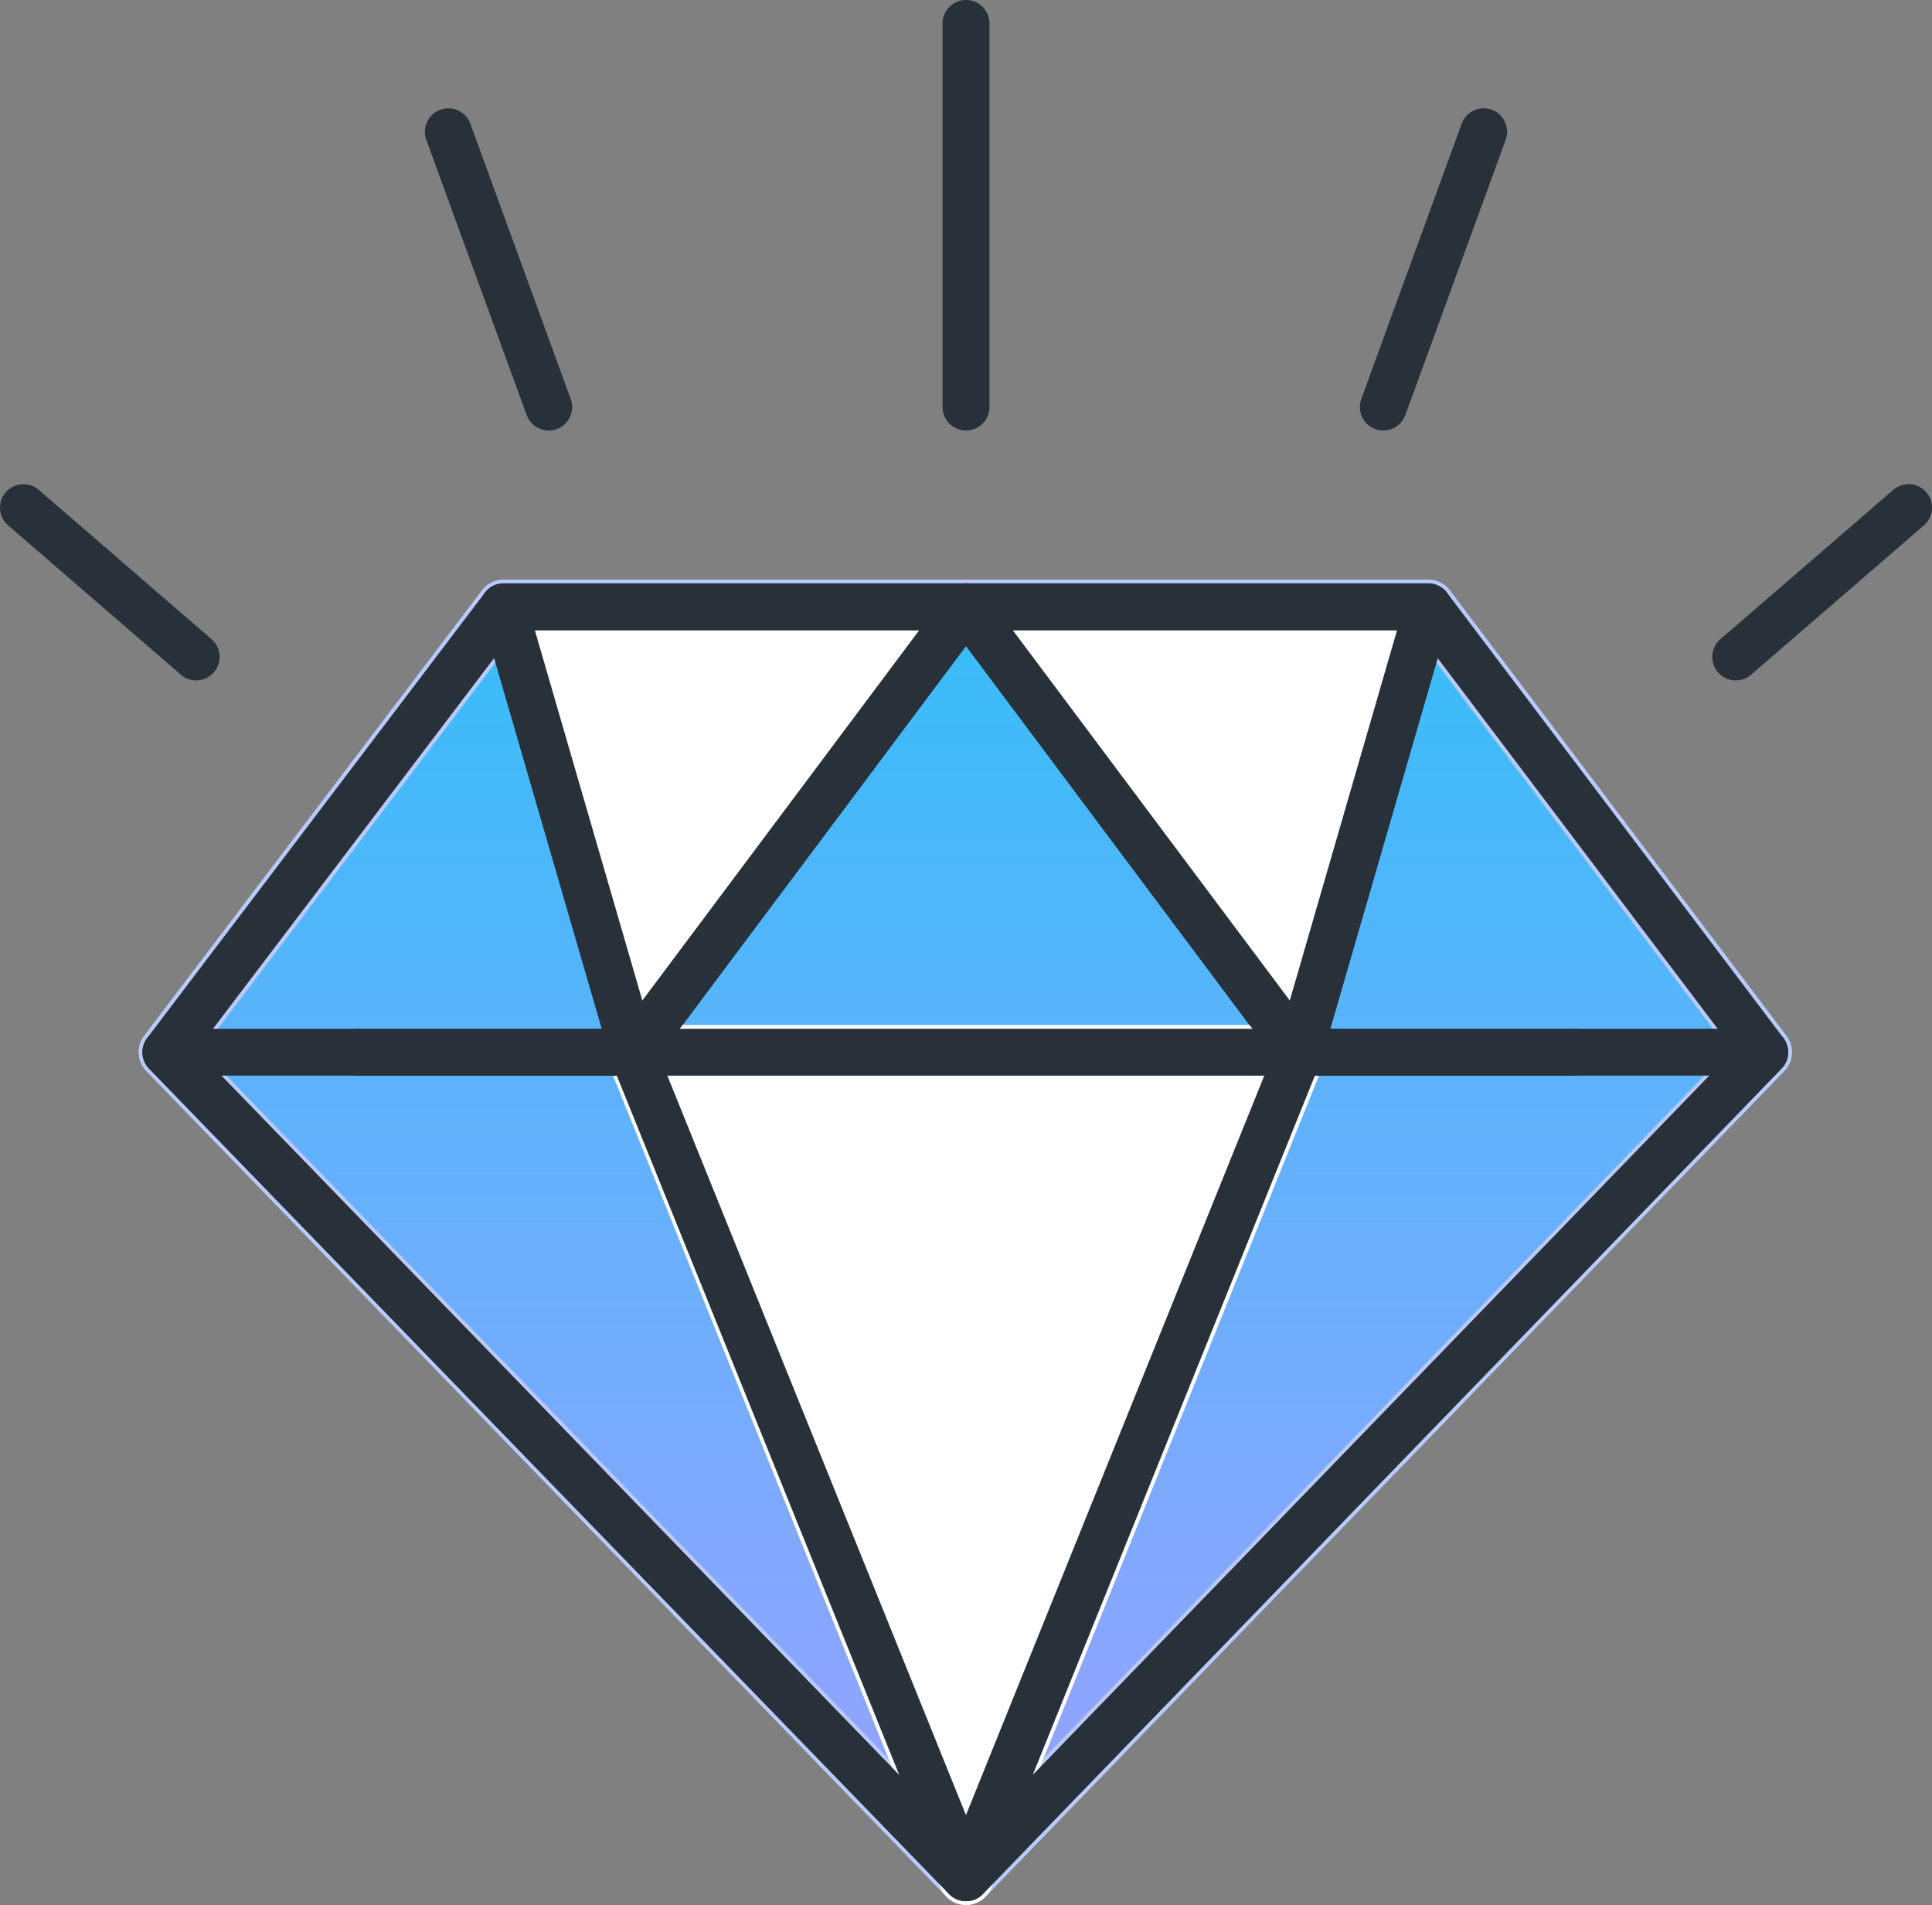
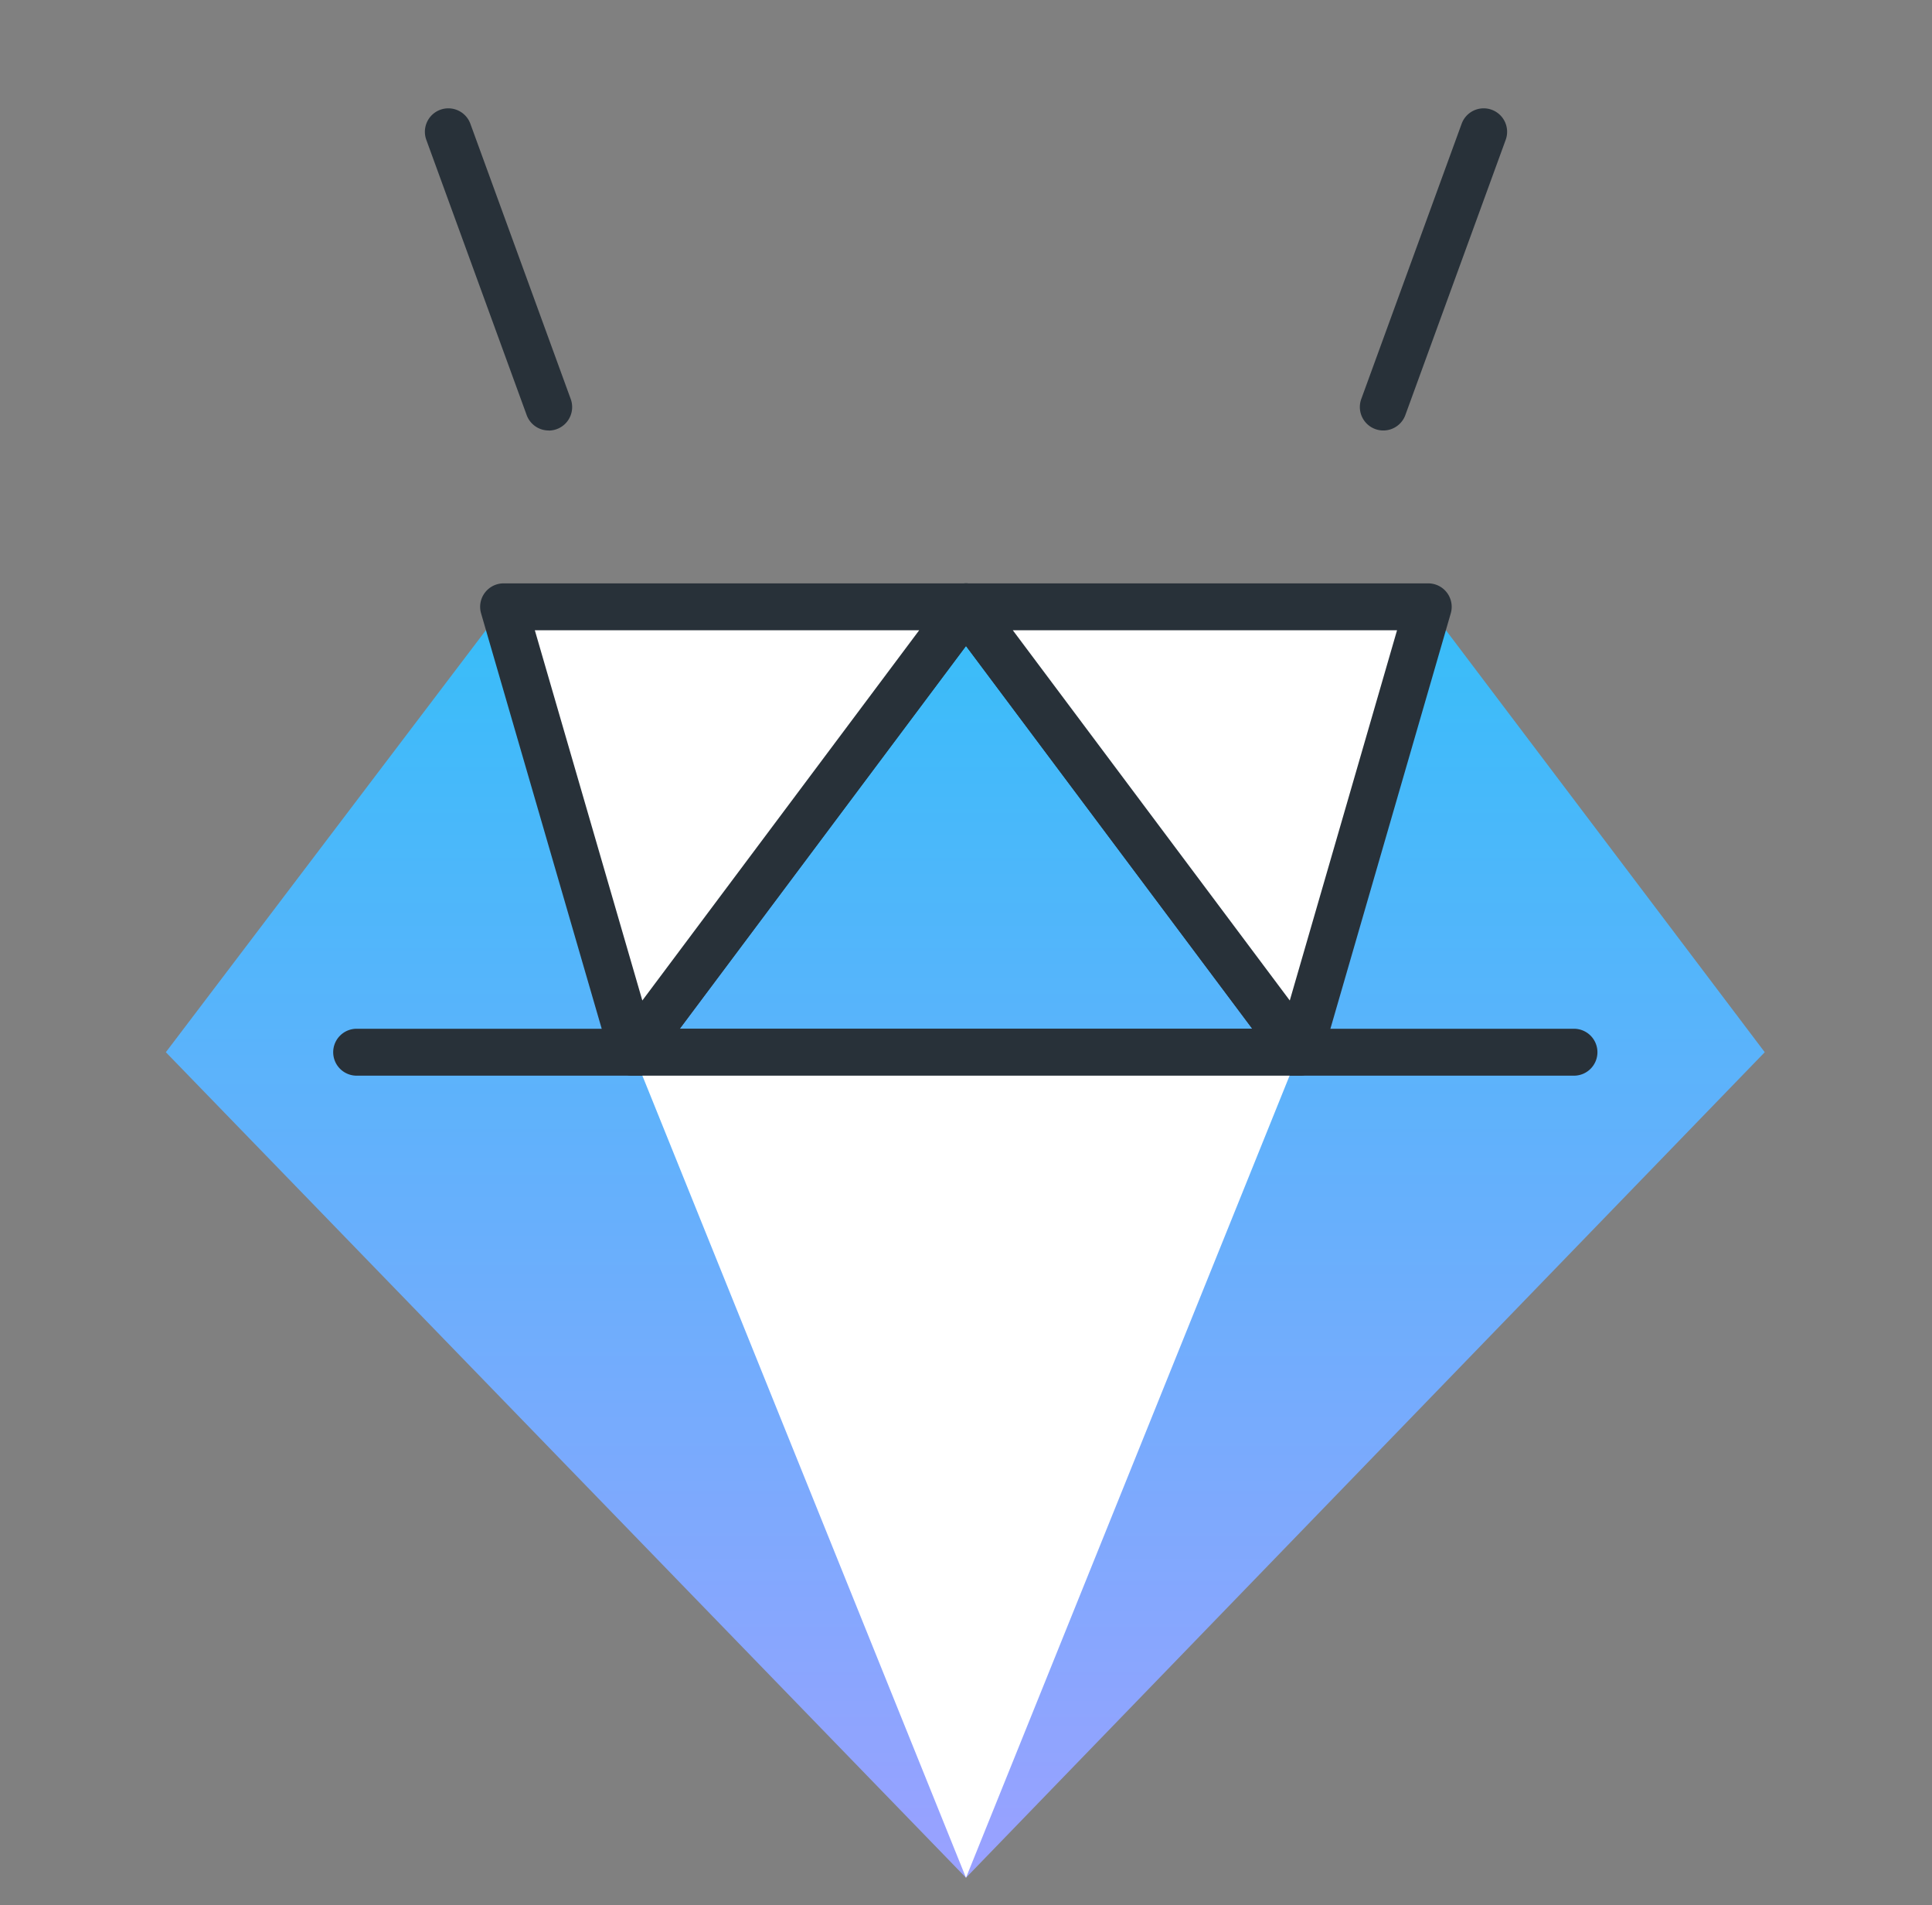
<svg xmlns="http://www.w3.org/2000/svg" id="グループ_1495" data-name="グループ 1495" width="136.141" height="134.234" viewBox="0 0 136.141 134.234">
  <rect x="0" y="0" width="136.141" height="134.234" fill="#808080" stroke="none" />
  <defs>
    <linearGradient id="linear-gradient" x1="0.5" x2="0.5" y2="1" gradientUnits="objectBoundingBox">
      <stop offset="0" stop-color="#38bdf9" />
      <stop offset="1" stop-color="#9aa1ff" />
    </linearGradient>
    <clipPath id="clip-path">
-       <rect id="長方形_877" data-name="長方形 877" width="136.141" height="134.234" fill="none" />
-     </clipPath>
+       </clipPath>
  </defs>
  <path id="パス_29668" data-name="パス 29668" d="M100.643,42.76H35.487l-23.8,31.384,56.383,58.17,56.285-58.17Z" fill="url(#linear-gradient)" />
  <g id="グループ_1482" data-name="グループ 1482">
    <g id="グループ_1481" data-name="グループ 1481" clip-path="url(#clip-path)">
      <path id="パス_29669" data-name="パス 29669" d="M35.487,40.839h65.156a1.921,1.921,0,0,1,1.532.763l23.713,31.384a1.921,1.921,0,0,1-.152,2.493l-56.285,58.17a1.921,1.921,0,0,1-1.379.585h0a1.92,1.92,0,0,1-1.379-.584L10.309,75.48a1.921,1.921,0,0,1-.151-2.5L33.957,41.6A1.921,1.921,0,0,1,35.487,40.839Zm64.2,3.841H36.441L14.214,73.991,68.07,129.553,121.833,73.99Z" fill="#b9cafd" />
      <path id="線_91" data-name="線 91" d="M12.177,12.176a1.646,1.646,0,0,1-1.08-.4L-1.08,1.25A1.652,1.652,0,0,1-1.25-1.08,1.652,1.652,0,0,1,1.08-1.25L13.258,9.273a1.653,1.653,0,0,1-1.081,2.9Z" transform="translate(1.652 35.77)" fill="#283139" />
    </g>
  </g>
  <path id="線_92" data-name="線 92" d="M7.073,21.048a1.653,1.653,0,0,1-1.553-1.087L-1.552.566A1.653,1.653,0,0,1-.566-1.552a1.653,1.653,0,0,1,2.119.986l7.073,19.4a1.654,1.654,0,0,1-1.552,2.219Z" transform="translate(31.592 9.286)" fill="#283139" />
  <g id="グループ_1484" data-name="グループ 1484">
    <g id="グループ_1483" data-name="グループ 1483" clip-path="url(#clip-path)">
-       <path id="線_93" data-name="線 93" d="M0,28.681a1.653,1.653,0,0,1-1.653-1.653V0A1.653,1.653,0,0,1,0-1.653,1.653,1.653,0,0,1,1.653,0V27.029A1.653,1.653,0,0,1,0,28.681Z" transform="translate(68.071 1.652)" fill="#283139" />
+       <path id="線_93" data-name="線 93" d="M0,28.681a1.653,1.653,0,0,1-1.653-1.653V0A1.653,1.653,0,0,1,0-1.653,1.653,1.653,0,0,1,1.653,0V27.029Z" transform="translate(68.071 1.652)" fill="#283139" />
      <path id="線_94" data-name="線 94" d="M0,12.176A1.649,1.649,0,0,1-1.25,11.6a1.652,1.652,0,0,1,.17-2.331L11.1-1.25a1.652,1.652,0,0,1,2.331.17,1.652,1.652,0,0,1-.17,2.331L1.08,11.773A1.646,1.646,0,0,1,0,12.176Z" transform="translate(122.311 35.77)" fill="#283139" />
    </g>
  </g>
  <path id="線_95" data-name="線 95" d="M0,21.048a1.649,1.649,0,0,1-.566-.1,1.653,1.653,0,0,1-.986-2.119L5.521-.566a1.652,1.652,0,0,1,2.119-.986A1.653,1.653,0,0,1,8.625.566l-7.073,19.4A1.653,1.653,0,0,1,0,21.048Z" transform="translate(97.476 9.286)" fill="#283139" />
  <path id="パス_29671" data-name="パス 29671" d="M91.539,75.8H44.6a1.653,1.653,0,0,1-1.323-2.642L66.747,41.77a1.653,1.653,0,0,1,2.647,0L92.863,73.154A1.653,1.653,0,0,1,91.539,75.8ZM47.9,72.491H88.24L68.07,45.519Z" fill="#283139" />
  <path id="パス_29672" data-name="パス 29672" d="M44.6,74.144l23.47,58.17,23.468-58.17Z" fill="#fff" />
  <g id="グループ_1486" data-name="グループ 1486">
    <g id="グループ_1485" data-name="グループ 1485" clip-path="url(#clip-path)">
      <path id="パス_29673" data-name="パス 29673" d="M44.6,72.223H91.539a1.921,1.921,0,0,1,1.781,2.639l-23.468,58.17a1.92,1.92,0,0,1-3.562,0L42.82,74.862A1.92,1.92,0,0,1,44.6,72.223Zm44.092,3.841H47.447l20.624,51.117Z" fill="#fff" />
    </g>
  </g>
  <g id="グループ_1488" data-name="グループ 1488">
    <g id="グループ_1487" data-name="グループ 1487" clip-path="url(#clip-path)">
      <path id="パス_29678" data-name="パス 29678" d="M11.688,72.491H44.577a1.652,1.652,0,0,1,1.532,1.034L69.6,131.695a1.653,1.653,0,0,1-2.719,1.769L10.5,75.294a1.653,1.653,0,0,1,1.187-2.8Zm31.774,3.3H15.591l47.781,49.295Z" fill="#283139" />
    </g>
  </g>
  <path id="パス_29679" data-name="パス 29679" d="M68.07,42.76,44.6,74.144,35.487,42.76Z" fill="#fff" />
  <path id="パス_29680" data-name="パス 29680" d="M35.487,41.107H68.07a1.652,1.652,0,0,1,1.323,2.642L45.924,75.133a1.653,1.653,0,0,1-2.91-.529L33.9,43.22a1.652,1.652,0,0,1,1.587-2.113Zm29.284,3.305H37.688L45.263,70.5Z" fill="#283139" />
  <g id="グループ_1490" data-name="グループ 1490">
    <g id="グループ_1489" data-name="グループ 1489" clip-path="url(#clip-path)">
      <path id="パス_29681" data-name="パス 29681" d="M91.538,72.491h32.818a1.652,1.652,0,0,1,1.188,2.8l-56.286,58.17a1.652,1.652,0,0,1-2.72-1.767l23.468-58.17A1.652,1.652,0,0,1,91.538,72.491Zm28.92,3.3h-27.8L72.771,125.08Z" fill="#283139" />
    </g>
  </g>
  <path id="パス_29682" data-name="パス 29682" d="M68.07,42.76,91.55,74.144l9.093-31.384Z" fill="#fff" />
  <path id="パス_29683" data-name="パス 29683" d="M68.07,41.107h32.573a1.652,1.652,0,0,1,1.587,2.112L93.137,74.6a1.652,1.652,0,0,1-2.91.53L66.747,43.75a1.652,1.652,0,0,1,1.323-2.642Zm30.374,3.305H71.37L90.886,70.5Z" fill="#283139" />
  <path id="線_97" data-name="線 97" d="M85.78,1.653H0A1.653,1.653,0,0,1-1.653,0,1.653,1.653,0,0,1,0-1.653H85.78A1.653,1.653,0,0,1,87.433,0,1.653,1.653,0,0,1,85.78,1.653Z" transform="translate(25.132 74.144)" fill="#283139" />
  <g id="グループ_1494" data-name="グループ 1494">
    <g id="グループ_1493" data-name="グループ 1493" clip-path="url(#clip-path)">
      <path id="パス_29685" data-name="パス 29685" d="M35.487,41.107h65.156a1.653,1.653,0,0,1,1.318.656l23.713,31.384a1.653,1.653,0,0,1-.131,2.145l-56.285,58.17a1.652,1.652,0,0,1-1.187.5h0a1.652,1.652,0,0,1-1.187-.5L10.5,75.294a1.653,1.653,0,0,1-.13-2.149l23.8-31.384A1.652,1.652,0,0,1,35.487,41.107Zm64.333,3.3H36.308l-22.446,29.6L68.07,129.938l54.115-55.927Z" fill="#283139" />
    </g>
  </g>
</svg>